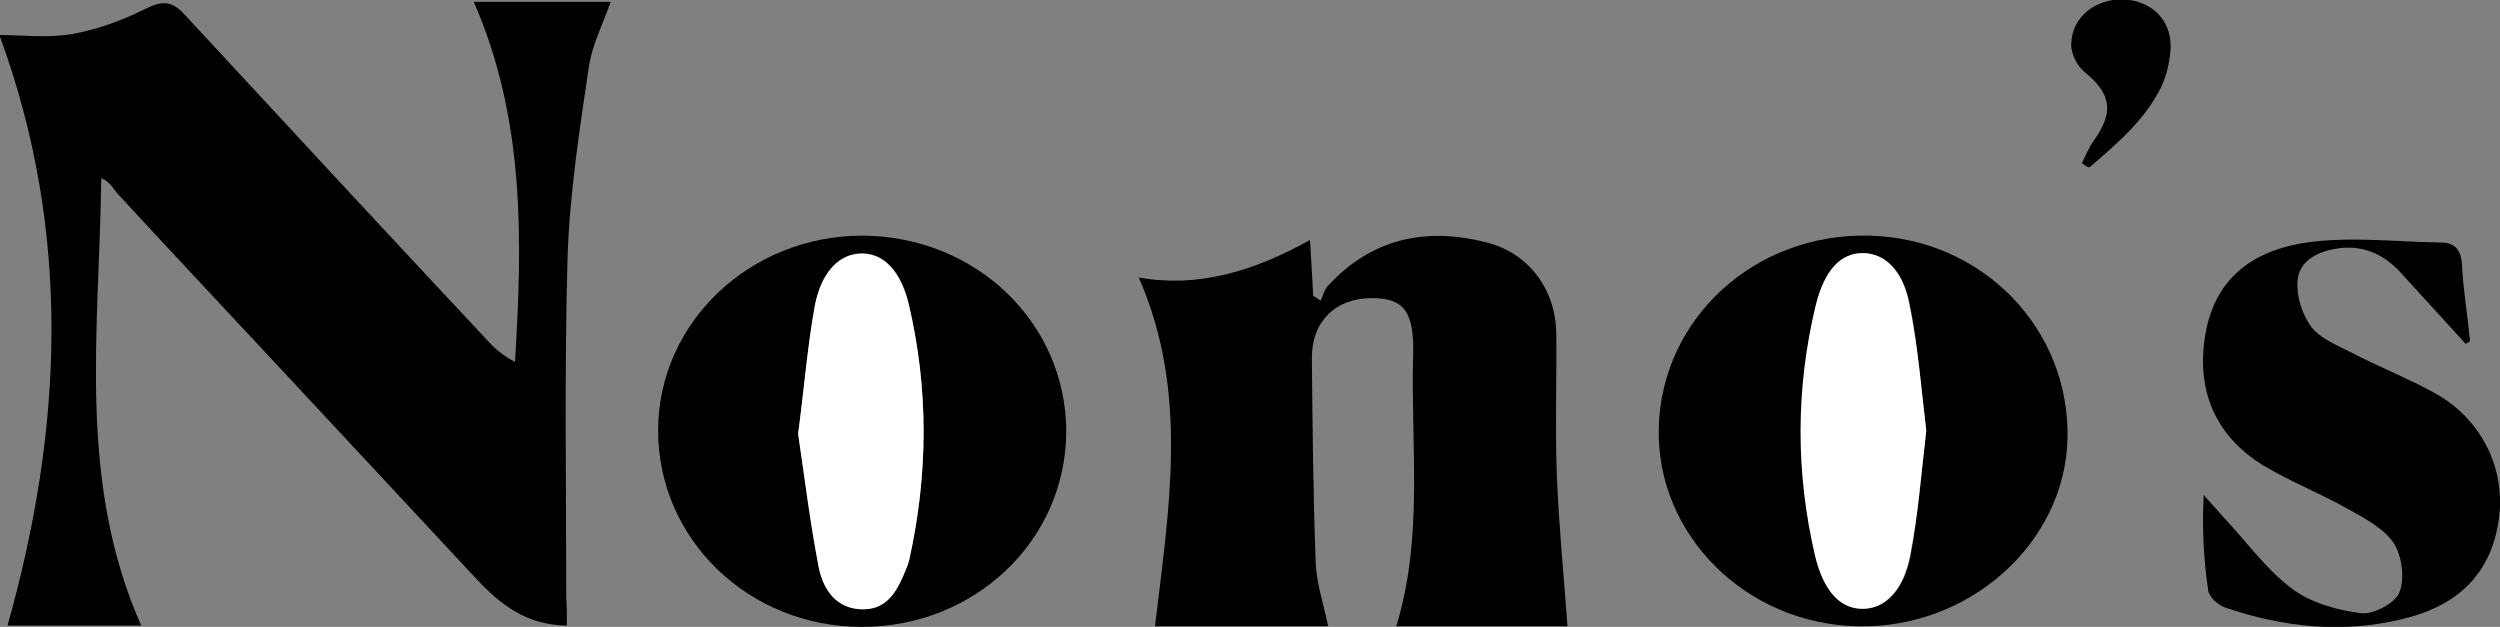
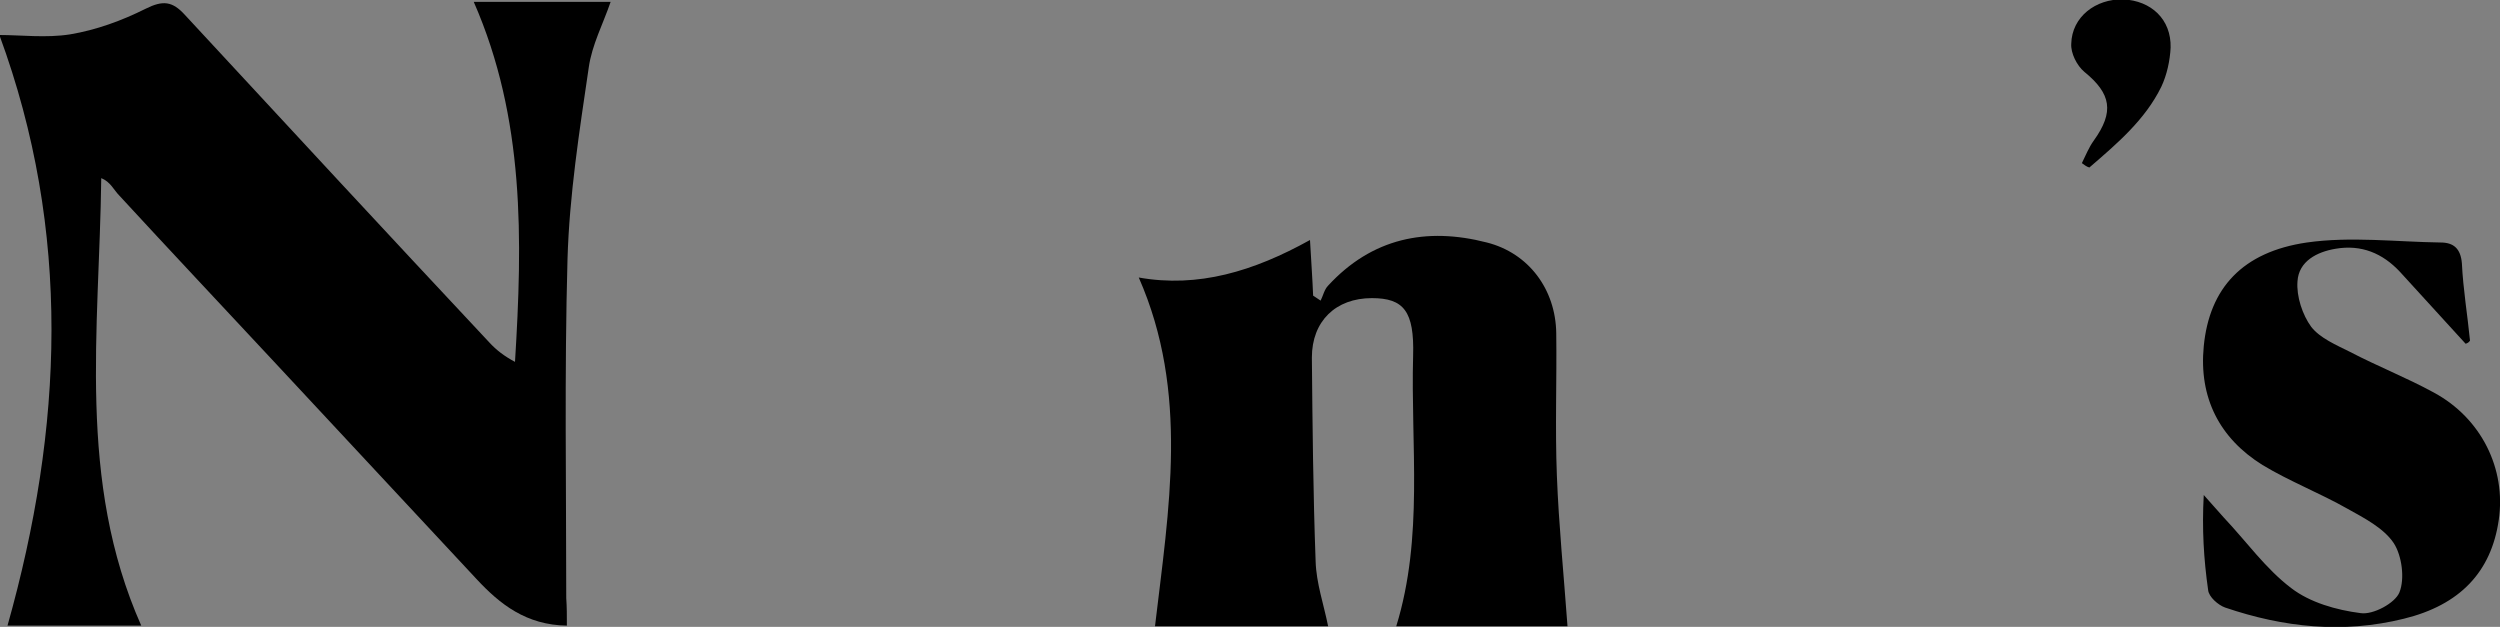
<svg xmlns="http://www.w3.org/2000/svg" version="1.1" id="Layer_1" x="0px" y="0px" viewBox="0 0 400 100.3" style="enable-background:new 0 0 400 100.3;" xml:space="preserve">
  <rect x="0" y="0" width="400" height="100.3" fill="#808080" stroke="none" />
  <style type="text/css">
	.st0{fill:#FFFFFF;}
</style>
  <g>
    <path d="M90.7,100.1c-6.5-0.1-10.7-3.4-14.5-7.5C65.3,80.9,54.4,69.2,43.5,57.5c-8.1-8.7-16.3-17.4-24.4-26.2   c-0.9-0.9-1.4-2.2-2.9-2.8c-0.3,24.3-3.9,48.4,6.4,71.6c-7.7,0-14.8,0-21.4,0c8.9-31.6,10.3-63-1.3-94.5c3.4,0,7.5,0.5,11.3-0.1   c4.2-0.7,8.3-2.2,12.1-4.1c2.8-1.4,4.3-1.2,6.3,1c16.2,17.5,32.4,35,48.7,52.4c1.1,1.2,2.4,2.2,4.1,3.1C83.6,38.4,84,19,75.8,0.3   c7.4,0,14.5,0,21.9,0c-1.2,3.5-3,6.9-3.5,10.5c-1.5,10.2-3.1,20.4-3.4,30.7c-0.5,18.1-0.2,36.2-0.2,54.2   C90.7,97.1,90.7,98.5,90.7,100.1z" />
    <path d="M250.8,100.2c-8.5,0-17.8,0-27.4,0c4.4-14.3,2.3-28.9,2.7-43.3c0.2-7.1-1.5-9.2-6.6-9.2c-5.8,0-9.6,3.7-9.6,9.5   c0.1,10.9,0.2,21.7,0.6,32.6c0.1,3.5,1.3,6.9,2,10.4c-9.3,0-18.6,0-27.7,0c2.2-18.7,5.5-37.4-2.6-55.8c9.5,1.7,18.4-1,27.4-6   c0.2,3.6,0.4,6.3,0.5,8.9c0.4,0.3,0.8,0.5,1.2,0.8c0.4-0.8,0.6-1.8,1.2-2.4c7-7.6,15.7-9.4,25.4-6.9c6.7,1.7,11,7.5,11.1,14.5   c0.1,7.6-0.2,15.2,0.1,22.8C249.4,84,250.2,91.9,250.8,100.2z" />
-     <path d="M170.6,69.1c-0.1,17.4-14.6,31.2-32.7,31.2c-18.1,0-32.6-14-32.6-31.4c0-17.3,14.7-31.2,32.7-31.2   C156.2,37.8,170.6,51.7,170.6,69.1z M127.7,69.4c1,6.6,1.8,14,3.3,21.3c0.7,3.5,2.7,6.8,7.1,6.7c4.1,0,5.6-3.3,6.9-6.5   c0.2-0.5,0.4-1,0.5-1.5c3-13.6,3.1-27.2-0.1-40.8c-1.3-5.4-4-8-7.4-8.1c-3.5,0-6.5,2.7-7.6,8.2C129.2,55.3,128.7,62,127.7,69.4z" />
-     <path d="M265.4,68.5c0.4-17.5,15.3-31.2,33.6-30.8c18.1,0.4,32.2,14.8,31.8,32.5c-0.4,16.7-15.7,30.4-33.5,30   C279.4,99.9,265,85.6,265.4,68.5z M308.2,68.9c-0.8-6.6-1.3-13.4-2.6-20.1c-1.1-5.6-4.1-8.3-7.5-8.3c-3.5,0-6.1,2.6-7.5,8.4   c-3.2,13.3-3.1,26.7-0.1,40c1.4,6,4.2,8.7,7.8,8.5c3.4-0.1,6.3-2.9,7.4-8.5C306.9,82.4,307.4,75.8,308.2,68.9z" />
    <path d="M394.5,55c-3.5-3.8-7-7.7-10.5-11.5c-2.8-3-6.2-4.4-10.3-3.7c-3,0.5-5.9,2-6.1,5.2c-0.2,2.4,0.8,5.4,2.2,7.3   c1.4,1.8,4,2.9,6.2,4c4.4,2.3,9,4.1,13.4,6.5c7.6,4.1,11.6,12.2,10.4,20.4c-1.2,8.3-6.2,13.6-15.2,15.8c-9.7,2.4-19.2,1.4-28.6-1.8   c-1.1-0.4-2.6-1.7-2.7-2.8c-0.7-4.9-1-9.8-0.7-15.2c1.1,1.2,2.1,2.4,3.2,3.6c3.6,3.8,6.7,8.2,10.8,11.3c3,2.3,7.2,3.5,11.1,4   c2,0.3,5.5-1.6,6.2-3.3c0.9-2.2,0.4-5.9-0.9-7.9c-1.6-2.4-4.7-4-7.4-5.5c-4.4-2.5-9.3-4.4-13.6-7c-6.9-4.3-10.2-10.8-9.4-19   c0.9-9.3,6.2-15.1,16.5-16.6c7-1,14.3-0.1,21.4,0c2.1,0,3.2,1,3.4,3.3c0.2,4.2,0.9,8.3,1.3,12.4C395,54.8,394.8,54.9,394.5,55z" />
    <path d="M333.1,26.1c0.6-1.2,1.1-2.5,1.9-3.6c3.3-4.6,2.8-7.5-1.5-11c-1.2-1-2.2-3-2.1-4.5c0.1-4.3,3.9-7.2,8.3-7.1   c4.5,0.2,7.7,3.2,7.6,7.7c-0.1,2.1-0.6,4.4-1.5,6.3c-2.6,5.3-7.1,9.1-11.5,12.9C333.9,26.7,333.5,26.4,333.1,26.1z" />
-     <path class="st0" d="M127.7,69.4c1-7.5,1.5-14.1,2.7-20.6c1.1-5.5,4.1-8.3,7.6-8.2c3.3,0,6.1,2.7,7.4,8.1   c3.2,13.6,3.1,27.2,0.1,40.8c-0.1,0.5-0.3,1-0.5,1.5c-1.3,3.2-2.8,6.5-6.9,6.5c-4.3,0-6.4-3.2-7.1-6.7   C129.6,83.4,128.7,76.1,127.7,69.4z" />
-     <path class="st0" d="M308.2,68.9c-0.8,6.8-1.3,13.5-2.6,20c-1.1,5.6-4,8.4-7.4,8.5c-3.6,0.1-6.4-2.6-7.8-8.5   c-3.1-13.3-3.1-26.7,0.1-40c1.4-5.7,4-8.4,7.5-8.4c3.5,0,6.5,2.7,7.5,8.3C306.9,55.5,307.4,62.3,308.2,68.9z" />
  </g>
</svg>